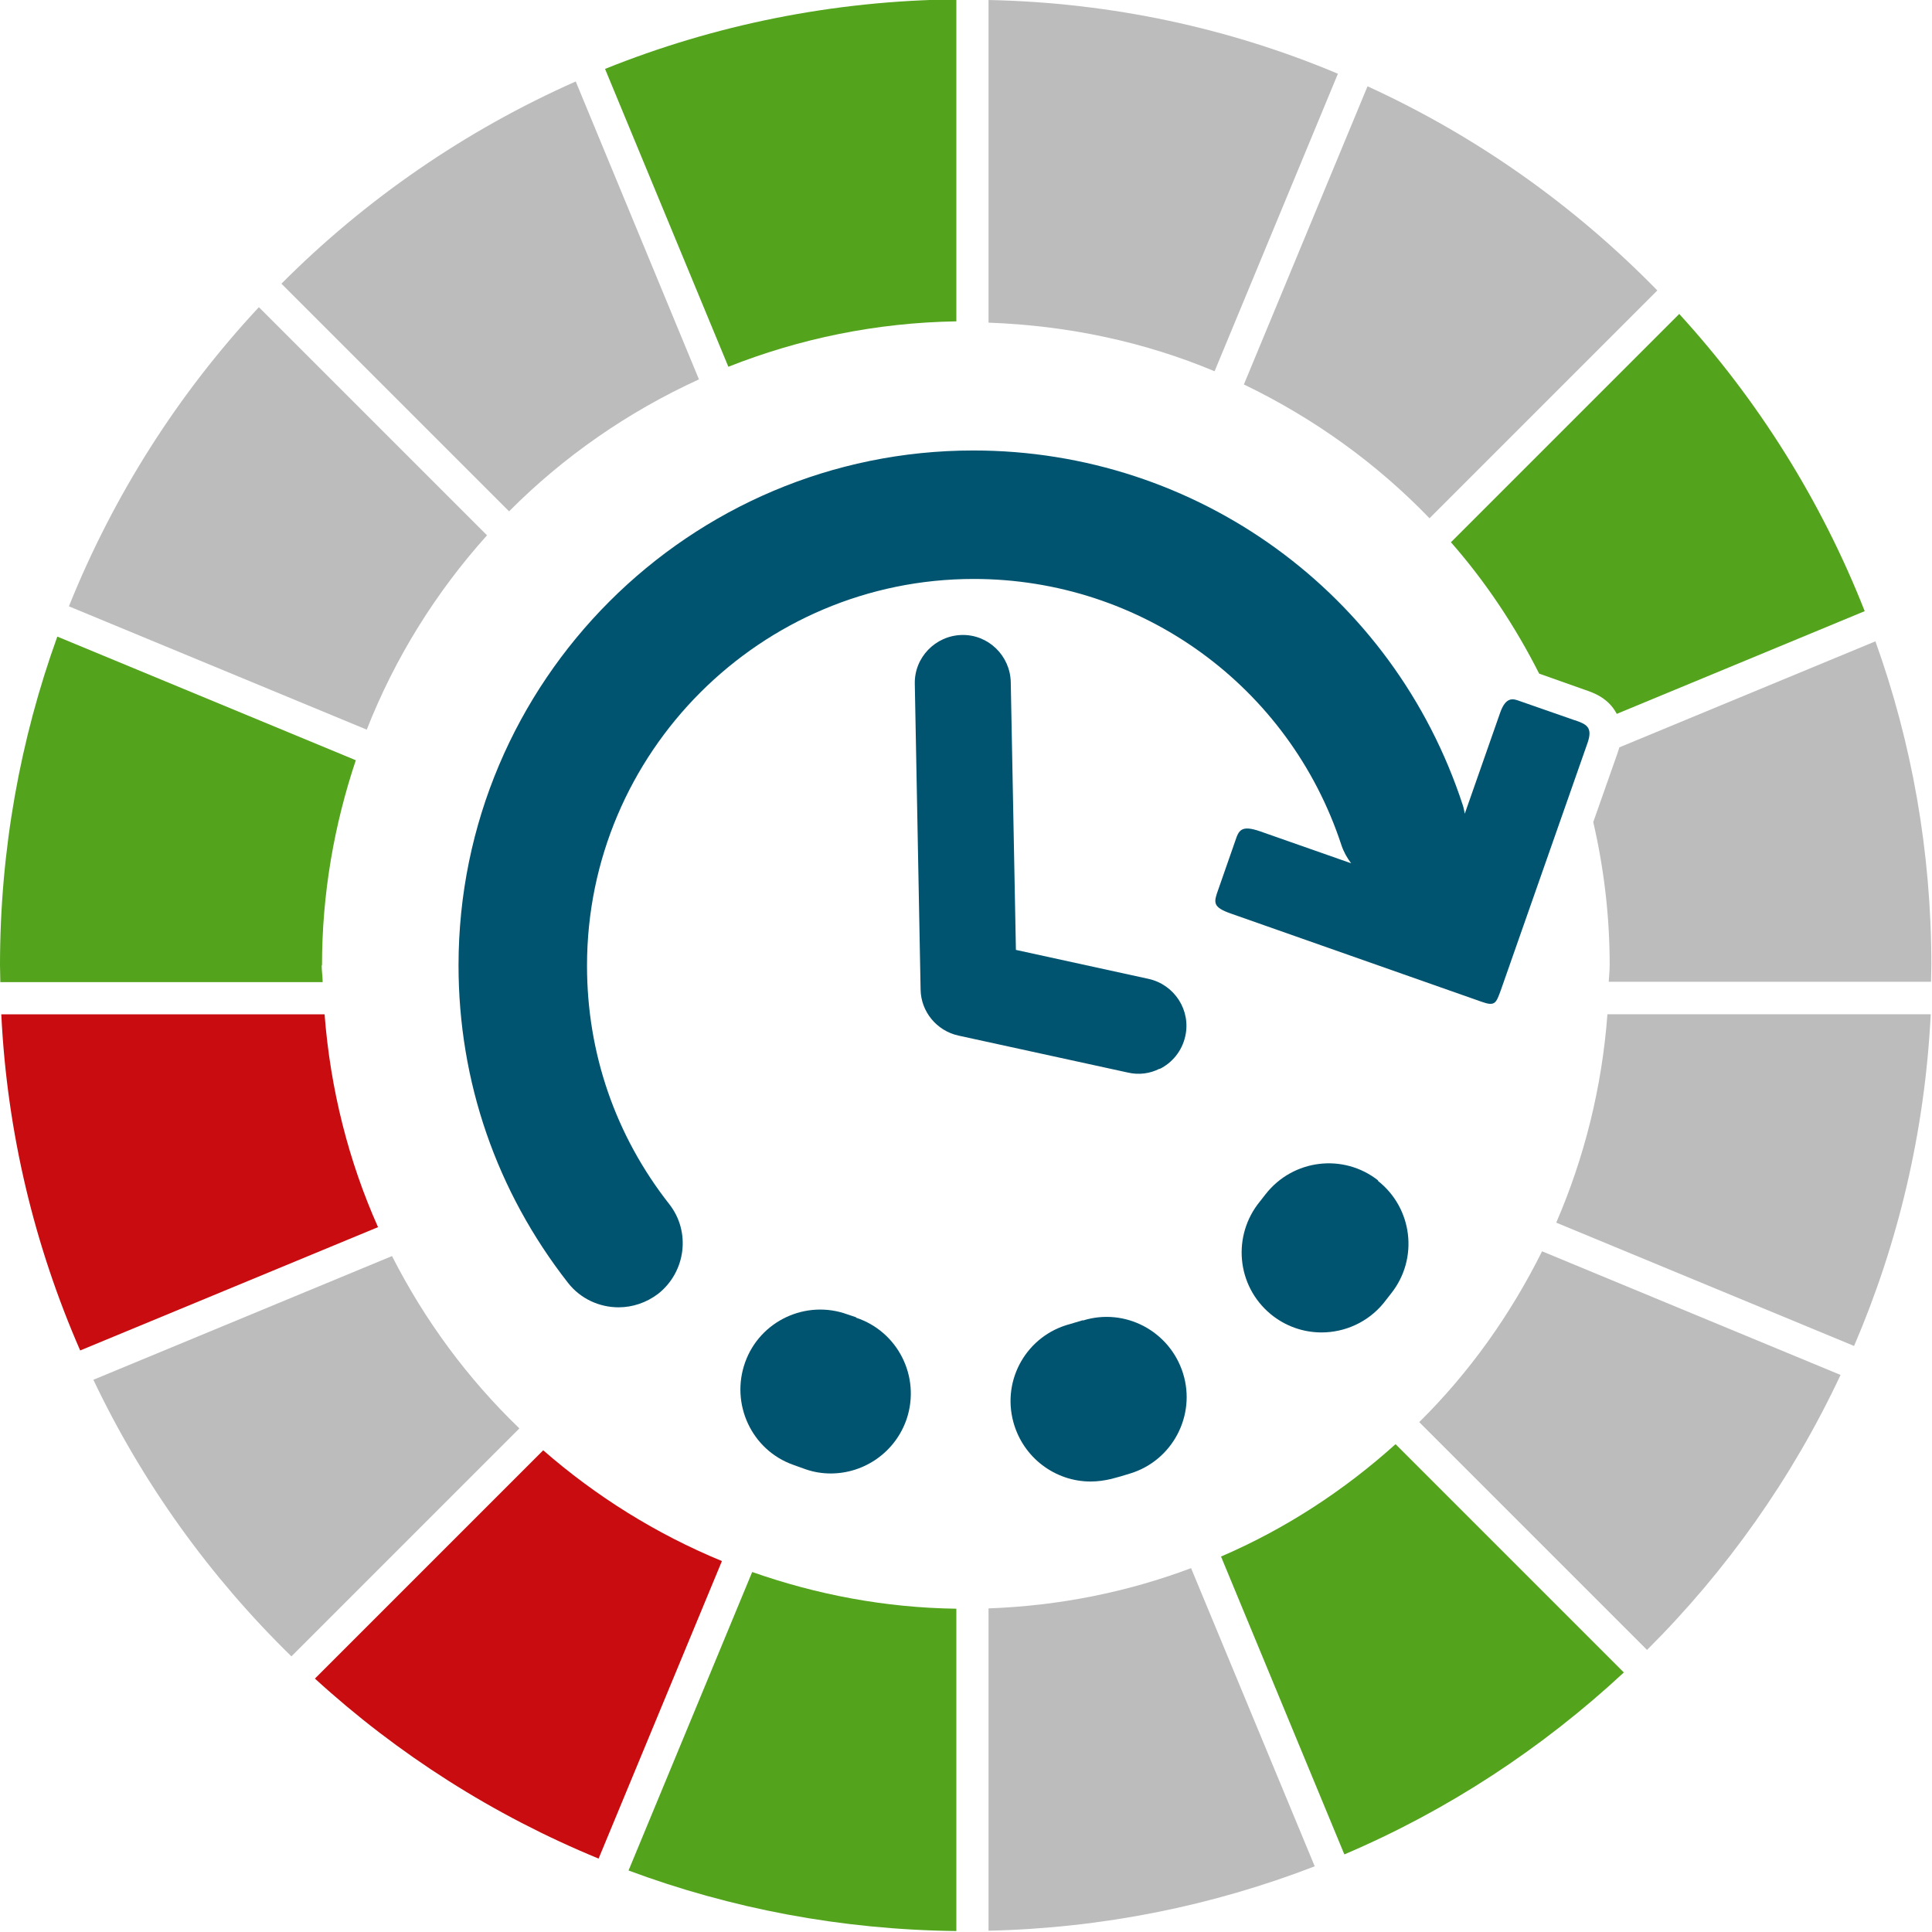
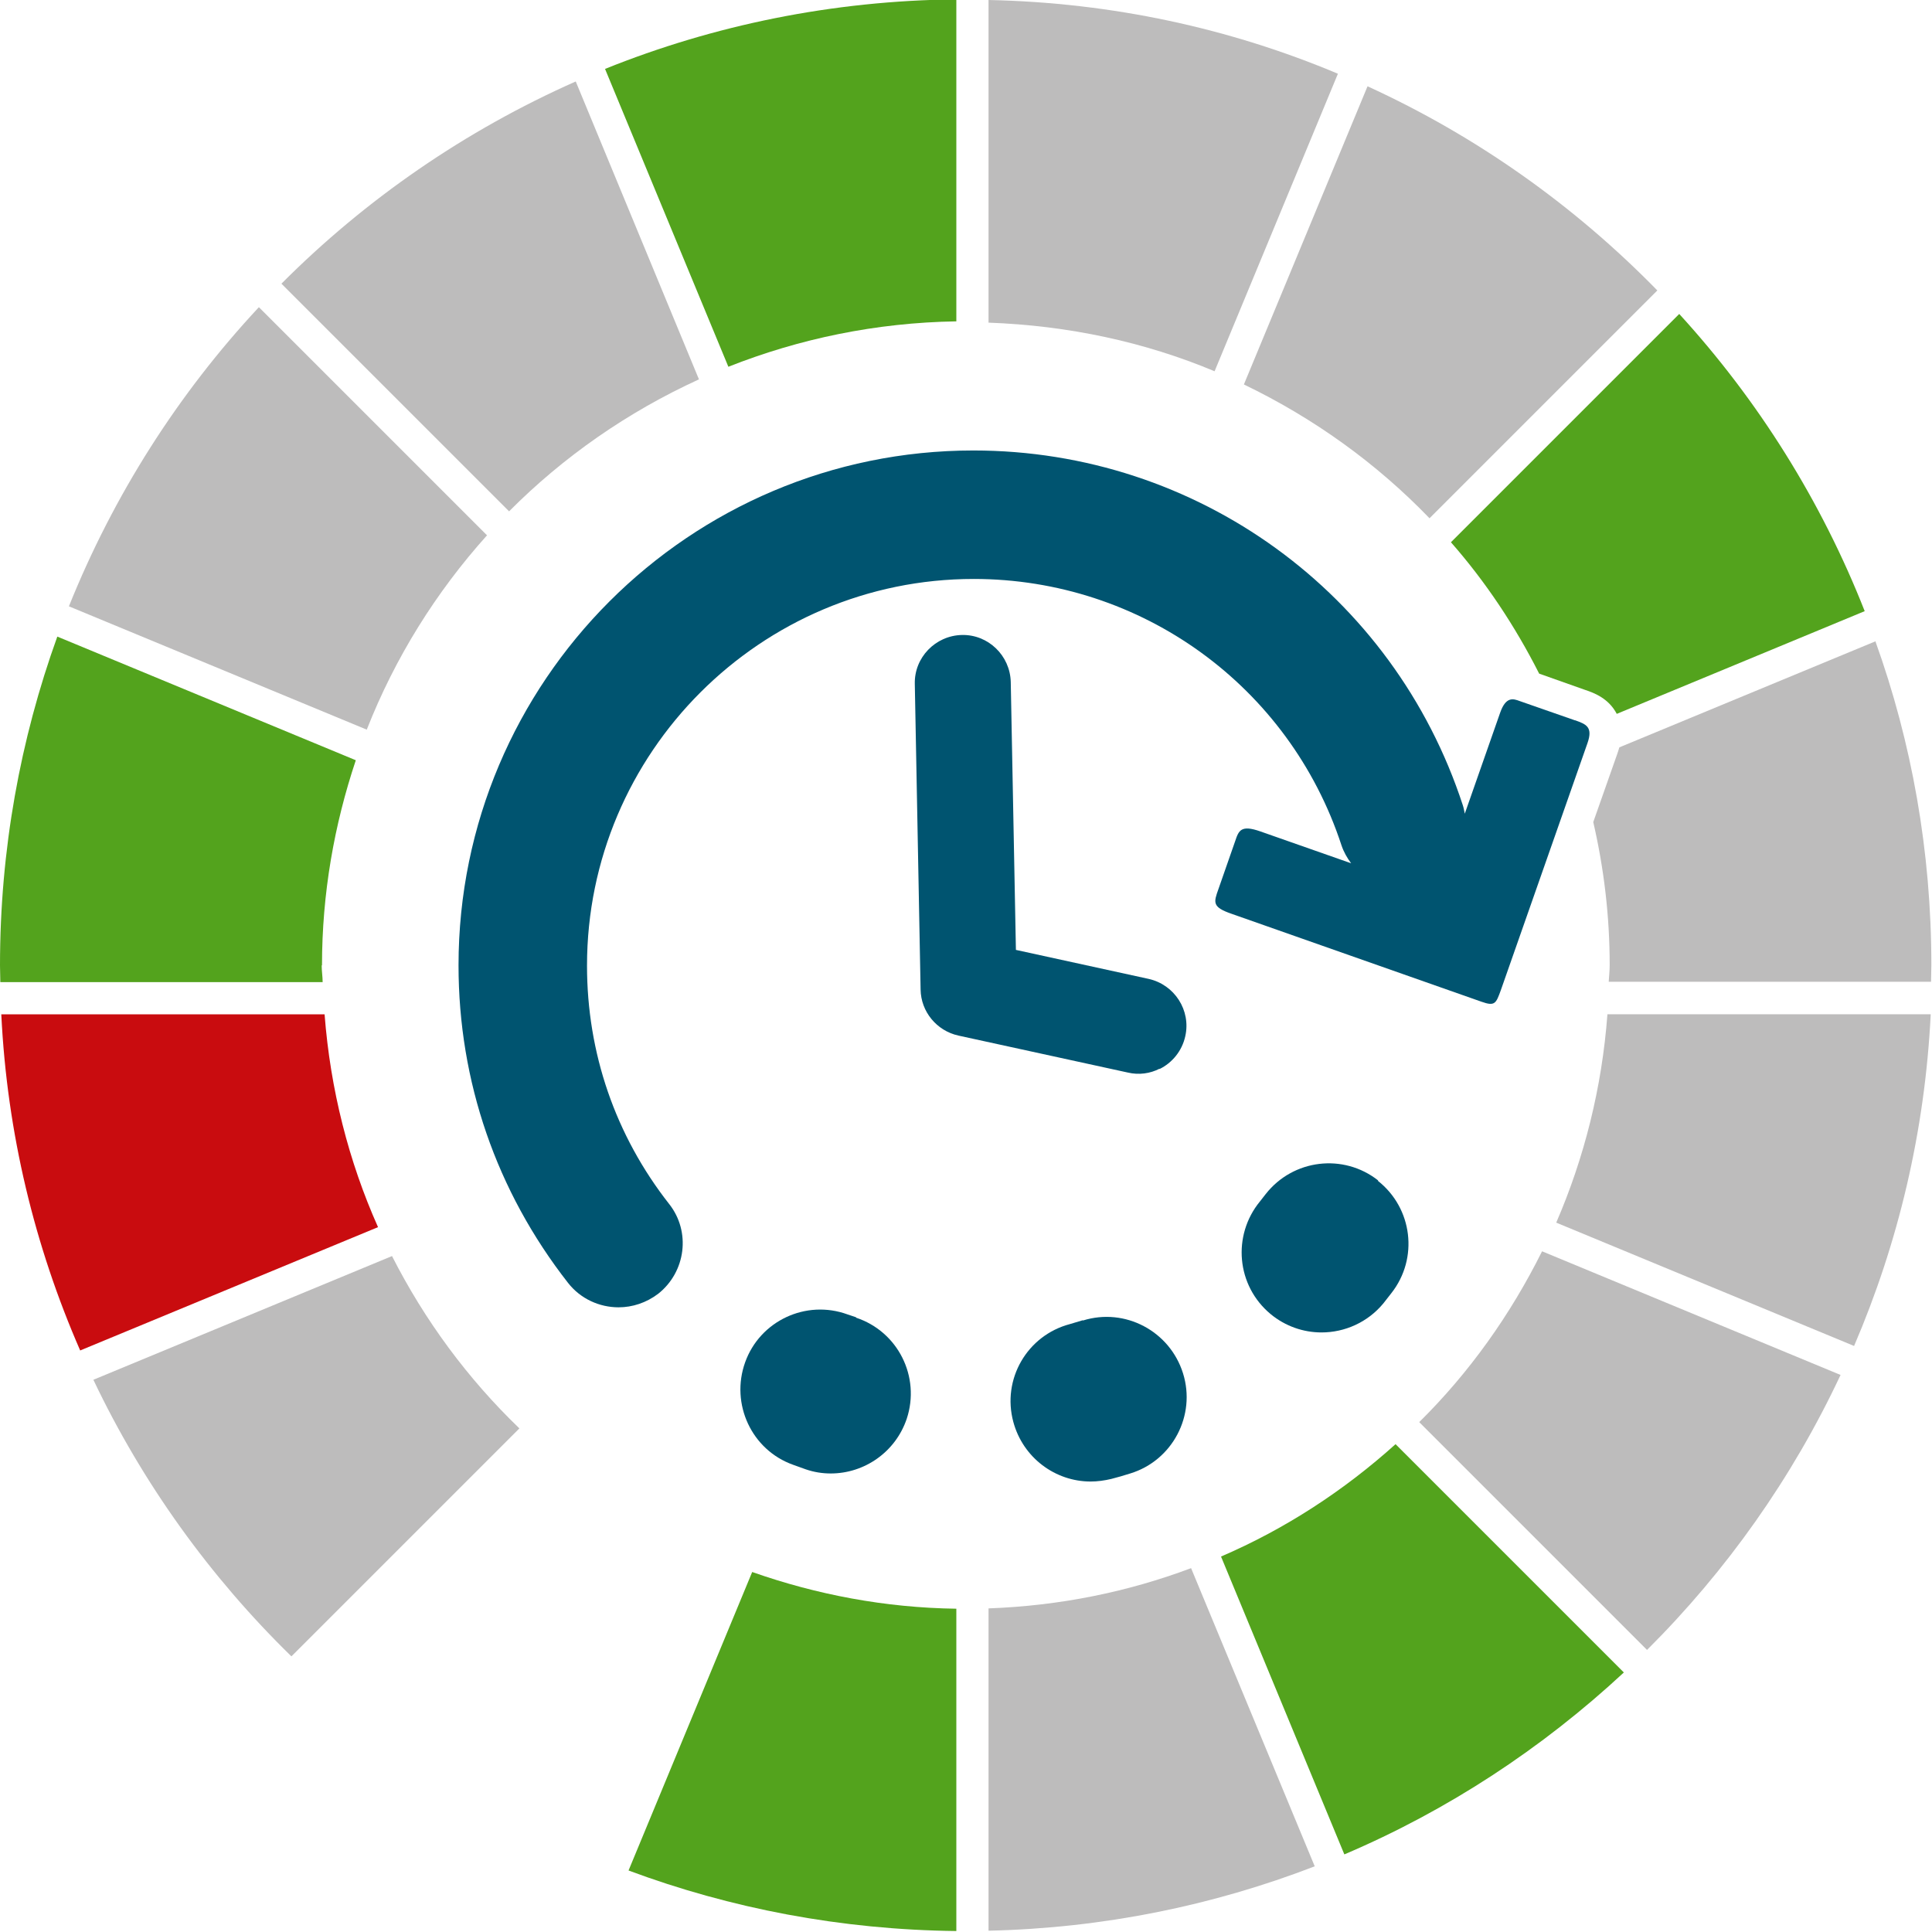
<svg xmlns="http://www.w3.org/2000/svg" id="Layer_1" data-name="Layer 1" viewBox="0 0 60 60">
  <defs>
    <style>
      .cls-1 {
        fill: #53a31d;
      }

      .cls-1, .cls-2, .cls-3, .cls-4 {
        stroke-width: 0px;
      }

      .cls-2 {
        fill: #c90c0f;
      }

      .cls-3 {
        fill: #bdbcbc;
      }

      .cls-4 {
        fill: #005470;
      }
    </style>
  </defs>
  <g>
    <path class="cls-4" d="M48.91,22.37l-1.72-.6c-.19-.07-.42-.15-.6.36l-1.1,3.14c-.02-.09-.03-.17-.06-.26-2.15-6.59-8.26-11.02-15.2-11.02-8.82,0-15.99,7.17-15.99,15.99,0,3.61,1.18,7.02,3.4,9.86.39.5.98.76,1.57.76.43,0,.86-.14,1.23-.42.86-.68,1.02-1.93.34-2.79-1.67-2.13-2.55-4.69-2.55-7.4,0-6.62,5.39-12.01,12.01-12.01,5.21,0,9.8,3.33,11.42,8.27.07.21.18.4.3.56l-2.82-.99c-.6-.21-.67-.03-.78.3l-.52,1.49c-.15.42-.2.56.41.77l7.76,2.73c.42.15.45.05.6-.36l2.69-7.67c.18-.51-.05-.59-.38-.71h0Z" />
    <path class="cls-4" d="M42.8,36.66c-1.08-.85-2.64-.66-3.49.42l-.18.23c-.87,1.06-.73,2.62.33,3.5.46.38,1.02.57,1.58.57.72,0,1.43-.31,1.92-.9l.25-.32c.85-1.08.66-2.64-.42-3.49h0Z" />
    <path class="cls-4" d="M33.63,41c-.13.04-.27.08-.4.12-1.33.35-2.12,1.71-1.76,3.04.3,1.11,1.3,1.85,2.4,1.85.21,0,.43-.03.64-.08.2-.05.4-.11.59-.17,1.31-.4,2.05-1.8,1.64-3.11-.41-1.31-1.8-2.05-3.11-1.64h0Z" />
    <path class="cls-4" d="M26.59,40.91l-.27-.09c-1.29-.47-2.72.2-3.18,1.49s.2,2.72,1.49,3.18c.13.05.26.09.39.14.26.09.52.13.78.13,1.04,0,2.01-.66,2.36-1.7.43-1.3-.27-2.71-1.58-3.14Z" />
    <path class="cls-4" d="M36.01,33.2c.39-.19.7-.56.8-1.02.18-.8-.33-1.6-1.14-1.78l-4.12-.9-.16-8.32c-.02-.82-.7-1.48-1.52-1.46-.82.02-1.48.7-1.46,1.52l.18,9.49c.01.69.5,1.28,1.17,1.43l5.27,1.15c.34.08.69.03.98-.12h0Z" />
  </g>
  <path class="cls-3" d="M15.13,16.63l-7.09-7.09c-2.5,2.68-4.51,5.83-5.9,9.29l9.25,3.83c.88-2.24,2.15-4.27,3.73-6.03Z" />
  <path class="cls-2" d="M10.08,31.5H.04c.18,3.7,1.04,7.21,2.45,10.44l9.25-3.83c-.91-2.04-1.48-4.27-1.66-6.61Z" />
  <path class="cls-1" d="M10,29.98c0-2.23.38-4.37,1.05-6.37l-9.27-3.84c-1.15,3.19-1.78,6.62-1.78,10.21,0,.17.01.35.01.52h10.01c0-.17-.03-.34-.03-.52Z" />
  <path class="cls-3" d="M21.71,11.79l-3.83-9.26c-3.43,1.52-6.53,3.66-9.14,6.28l7.07,7.07c1.69-1.7,3.69-3.09,5.9-4.1Z" />
  <path class="cls-3" d="M44.39,16.1l7.08-7.08c-2.57-2.63-5.61-4.79-9-6.34l-3.84,9.26c2.16,1.04,4.11,2.44,5.76,4.15Z" />
  <path class="cls-3" d="M37.72,11.53l3.83-9.24C38.2.88,34.54.08,30.7,0v10.02c2.48.09,4.85.6,7.02,1.51Z" />
  <path class="cls-1" d="M29.7,9.99V-.02c-3.85.04-7.53.8-10.91,2.16l3.83,9.25c2.2-.87,4.58-1.37,7.08-1.41Z" />
  <path class="cls-3" d="M44.08,44.17l7.07,7.07c2.47-2.46,4.51-5.34,6.01-8.54l-9.27-3.84c-.98,1.97-2.26,3.77-3.81,5.3Z" />
  <path class="cls-3" d="M48.33,37.97l9.25,3.83c1.37-3.19,2.2-6.66,2.38-10.3h-10.04c-.17,2.28-.72,4.46-1.59,6.47Z" />
  <path class="cls-1" d="M37.92,48.34l3.83,9.25c3.22-1.37,6.15-3.3,8.68-5.65l-7.09-7.09c-1.6,1.44-3.42,2.63-5.42,3.49Z" />
-   <path class="cls-2" d="M16.87,45.04l-7.09,7.09c2.57,2.35,5.55,4.25,8.81,5.59l3.83-9.24c-2.04-.84-3.91-2.01-5.55-3.44Z" />
  <path class="cls-3" d="M12.17,39.01l-9.27,3.84c1.53,3.22,3.63,6.13,6.15,8.59l7.08-7.08c-1.6-1.54-2.94-3.35-3.96-5.36Z" />
  <path class="cls-3" d="M30.7,49.94v10.02c3.56-.08,6.97-.78,10.13-2l-3.84-9.26c-1.97.74-4.08,1.17-6.29,1.25Z" />
  <path class="cls-1" d="M23.36,48.82l-3.84,9.27c3.17,1.18,6.6,1.84,10.18,1.88v-10.01c-2.22-.03-4.35-.44-6.34-1.14Z" />
  <path class="cls-1" d="M49.24,21.43c.27.09.72.26.97.74l7.7-3.19c-1.35-3.43-3.31-6.55-5.76-9.23l-7.09,7.09c1.08,1.23,1.99,2.6,2.74,4.08l1.44.51Z" />
  <path class="cls-3" d="M58.26,19.91l-7.97,3.3c-.02.08-.05.15-.06.19l-.75,2.13c.33,1.43.51,2.91.51,4.44,0,.18-.02.35-.03.52h10.01c0-.17.01-.35.01-.52,0-3.53-.61-6.92-1.74-10.06Z" />
</svg>